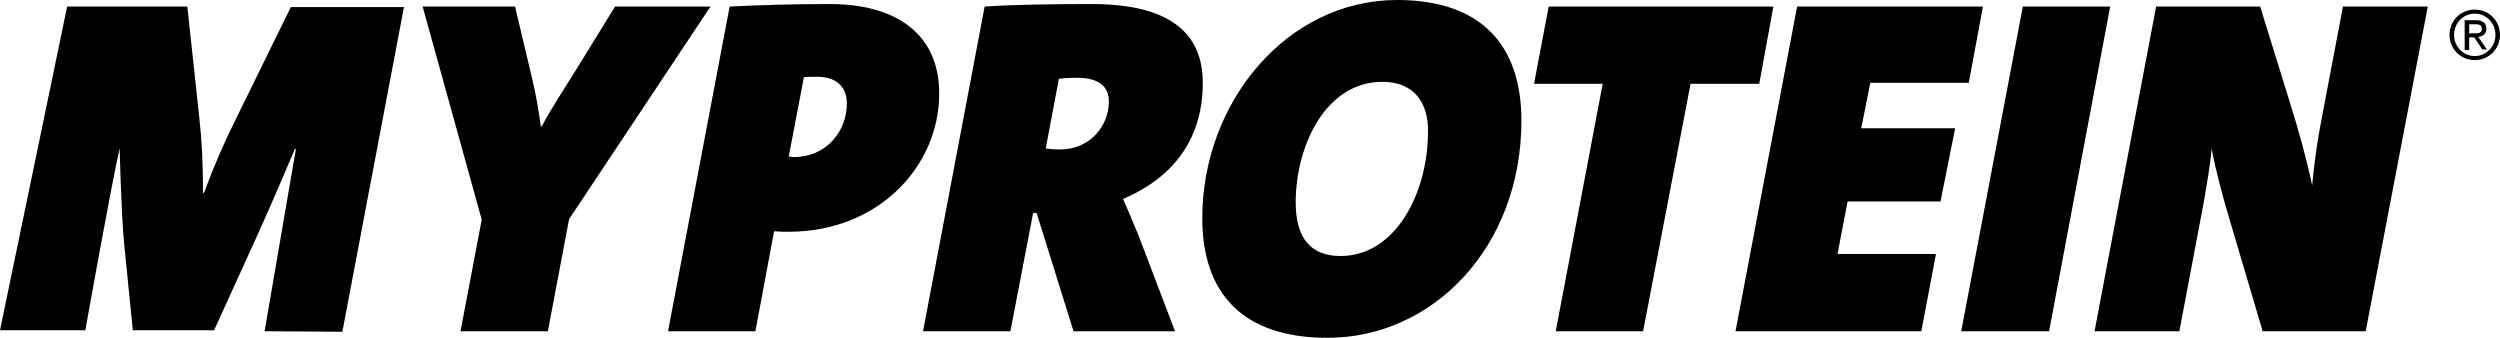
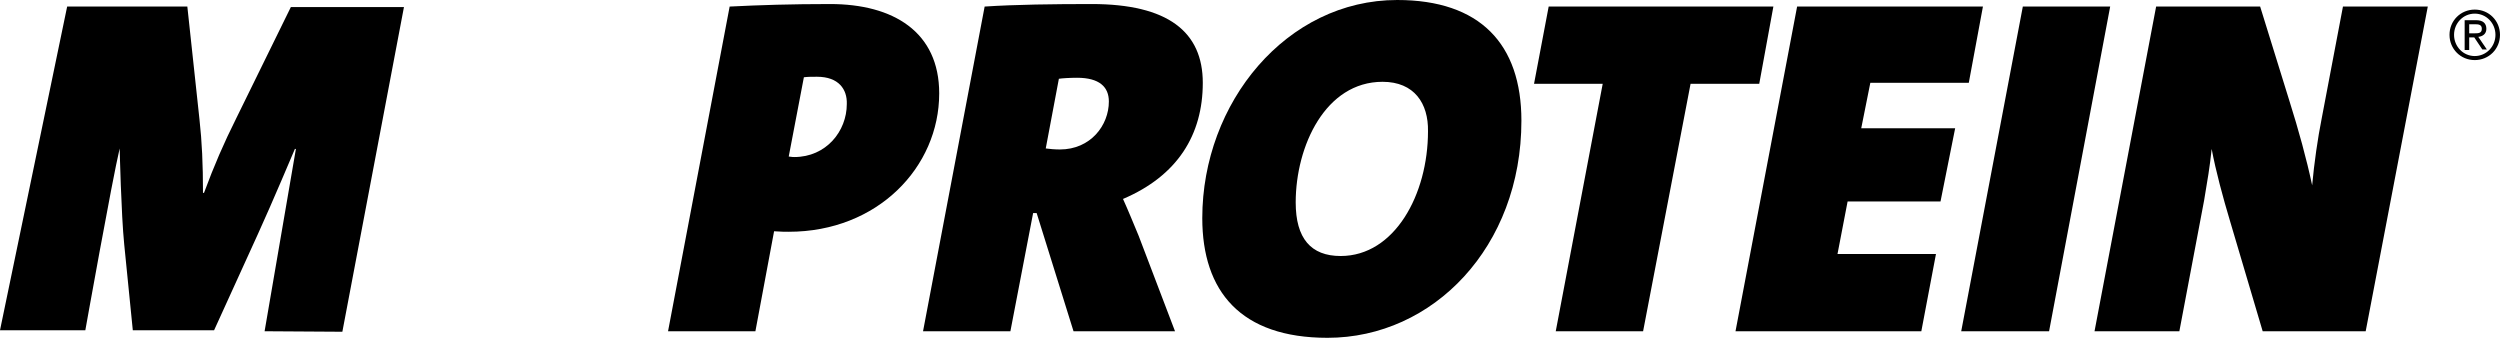
<svg xmlns="http://www.w3.org/2000/svg" version="1.1" id="Layer_1" x="0px" y="0px" viewBox="0 0 495.1 66.9" style="enable-background:new 0 0 495.1 66.9;" xml:space="preserve">
-   <path d="M112.7,43.4l-4.2,22.2H91.2l4.2-22.1L83.7,1.3h18.3l3.3,13.9c0.9,3.7,1.4,6.9,1.8,9.8h0.2c1.8-3.4,4.3-7.2,6.8-11.2  l7.7-12.5h18.9L112.7,43.4z" />
  <path d="M161.8,15.2c-1.1,0-1.8,0-2.6,0.1l-3,15.7c0.6,0.1,1,0.1,1.1,0.1c6.3,0,10.4-5.1,10.4-10.5  C167.8,17.7,166.1,15.2,161.8,15.2 M156.2,45.9c-0.6,0-1.6,0-2.9-0.1l-3.7,19.8h-17.3l12.2-64.3c5.9-0.3,12.3-0.5,19.9-0.5  c12.5,0,21.6,5.5,21.6,17.7C186,33.1,173.8,45.9,156.2,45.9" />
  <path d="M213.3,15.4c-1.4,0-3,0.1-3.6,0.2l-2.6,13.8c0.7,0.1,1.8,0.2,2.8,0.2c6.1,0,9.7-4.8,9.7-9.5  C219.6,17.2,217.7,15.4,213.3,15.4 M222.4,39.4c1,2.2,2.1,4.9,3.1,7.3l7.2,18.9h-20.1l-7.3-23.4h-0.7l-4.5,23.4h-17.3L195,1.3  c6-0.4,13.7-0.5,21.2-0.5c15.1,0,22,5.5,22,15.6C238.2,26.7,233.2,34.8,222.4,39.4" />
  <path d="M273.8,16.2c-11.3,0-17.2,12.7-17.2,23.9c0,7.1,3,10.6,8.9,10.6c10.7,0,17.3-12.2,17.3-24.7  C282.9,20.5,280.1,16.2,273.8,16.2 M262.9,66.9c-17.2,0-24.8-9.2-24.8-23.7c0-22.9,16.7-43.2,38.6-43.2c16.4,0,24.6,8.7,24.6,23.9  C301.3,48.9,283.8,66.9,262.9,66.9" />
  <polygon points="348.4,16.6 334.8,16.6 325.4,65.6 308.1,65.6 317.4,16.6 303.8,16.6 306.7,1.3 351.2,1.3 " />
  <polygon points="389.9,16.4 370.4,16.4 368.6,25.4 387.2,25.4 384.3,39.9 365.9,39.9 363.9,50.3 383.4,50.3 380.5,65.6 343.7,65.6   355.9,1.3 392.7,1.3 " />
  <polygon points="405.8,65.6 388.4,65.6 400.6,1.3 417.9,1.3 " />
  <path d="M468.5,65.6h-20.4L441.7,44c-1.5-5-2.9-10.2-3.7-14.5c-0.4,3.8-0.8,6-1.5,10.2l-4.9,25.9h-16.8L427,1.3h20.6l5.8,18.7  c1.8,5.7,3.4,11.5,4.5,16.7c0.4-4.4,1.1-9.3,1.9-13.3l4.2-22.1h16.8L468.5,65.6z" />
  <path d="M58.6,29.5h-0.2c0,0-4.6,10.9-7.3,16.8l-8.7,19.1H26.3l-1.7-17c-0.6-5.9-0.9-19-0.9-19c-1.5,6.3-6.8,36-6.8,36H0L13.3,1.3  h23.8l2.4,22.3c0.5,4.5,0.7,8.9,0.7,14.6h0.2c2-5.4,3.9-9.8,6.4-14.8l10.8-22H80L67.8,65.7l-15.4-0.1L58.6,29.5z" />
  <path d="M490,6.6c0.8,0,1.5,0,1.5-0.9c0-0.8-0.6-0.9-1.3-0.9H489v1.8H490z M488.1,4h2.3c1.3,0,2,0.6,2,1.7c0,1-0.7,1.5-1.6,1.6  l1.7,2.5h-0.9L490,7.4h-1v2.5h-0.9V4z M494.2,6.9c0-2.3-1.8-4.2-4.1-4.2S486,4.6,486,6.9c0,2.3,1.8,4.2,4.1,4.2S494.2,9.2,494.2,6.9   M490.1,1.9c2.8,0,5,2.2,5,5c0,2.8-2.2,5-5,5c-2.8,0-5-2.2-5-5C485.1,4.1,487.3,1.9,490.1,1.9" />
</svg>